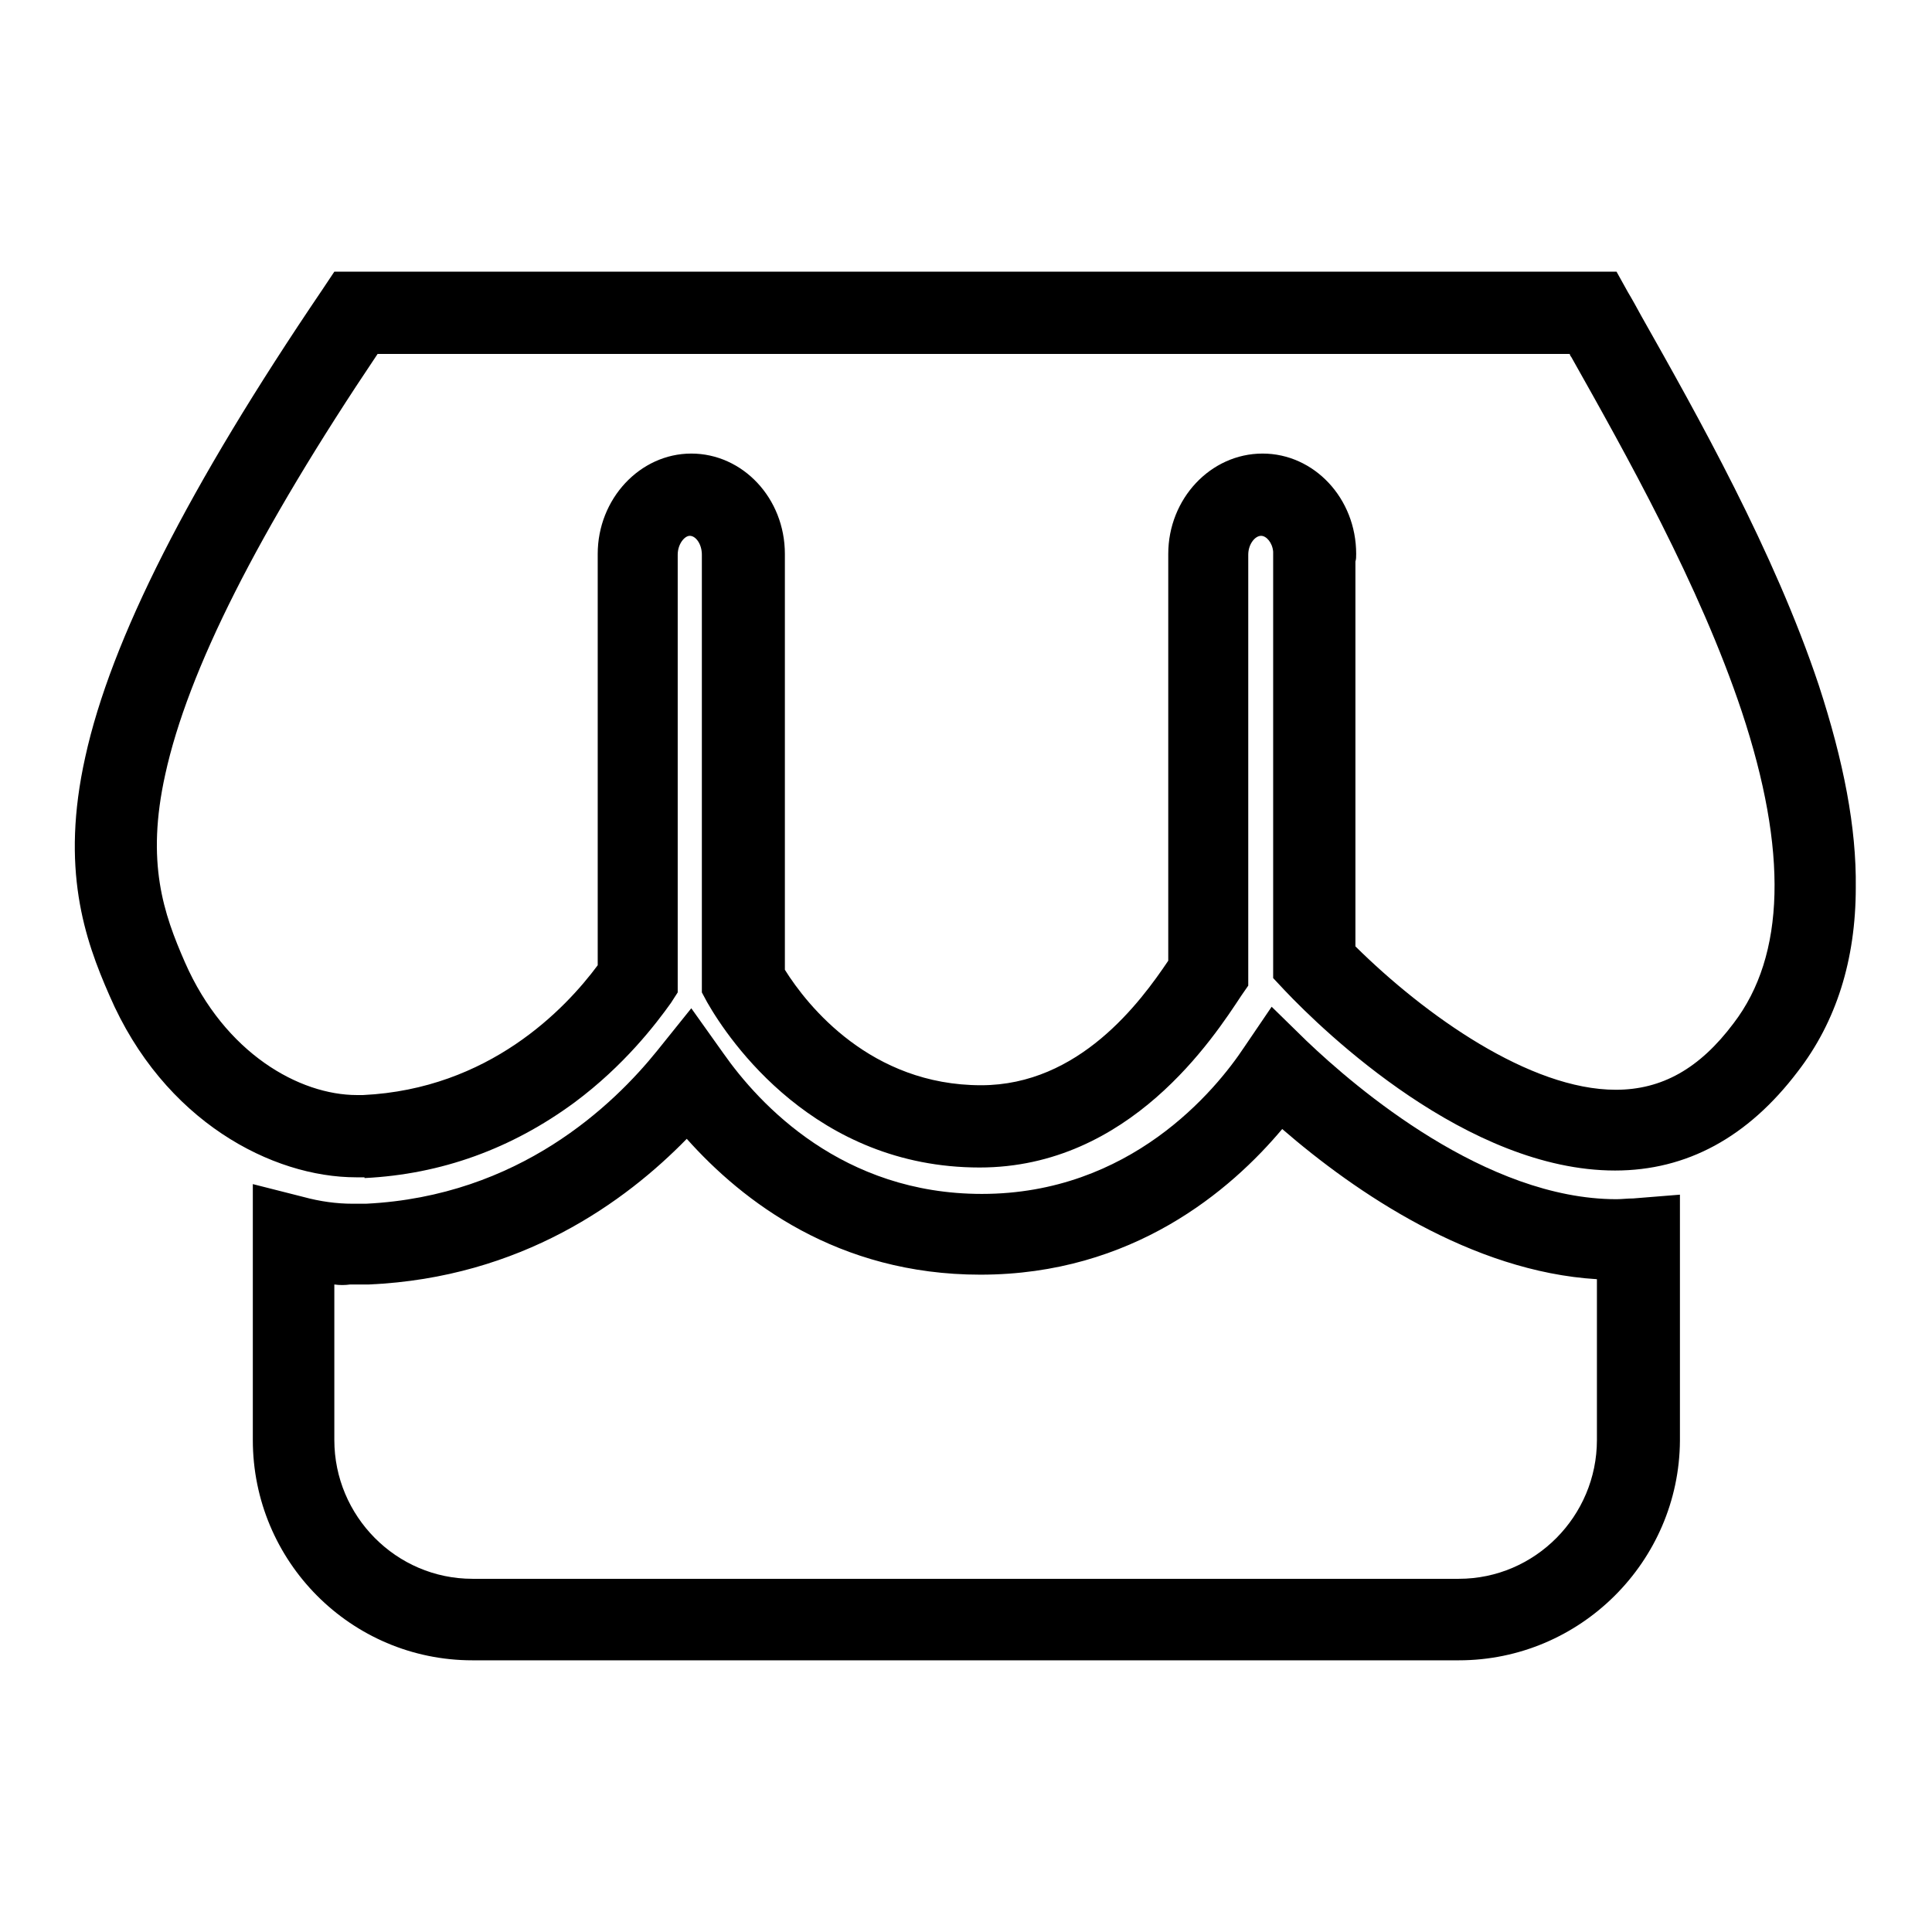
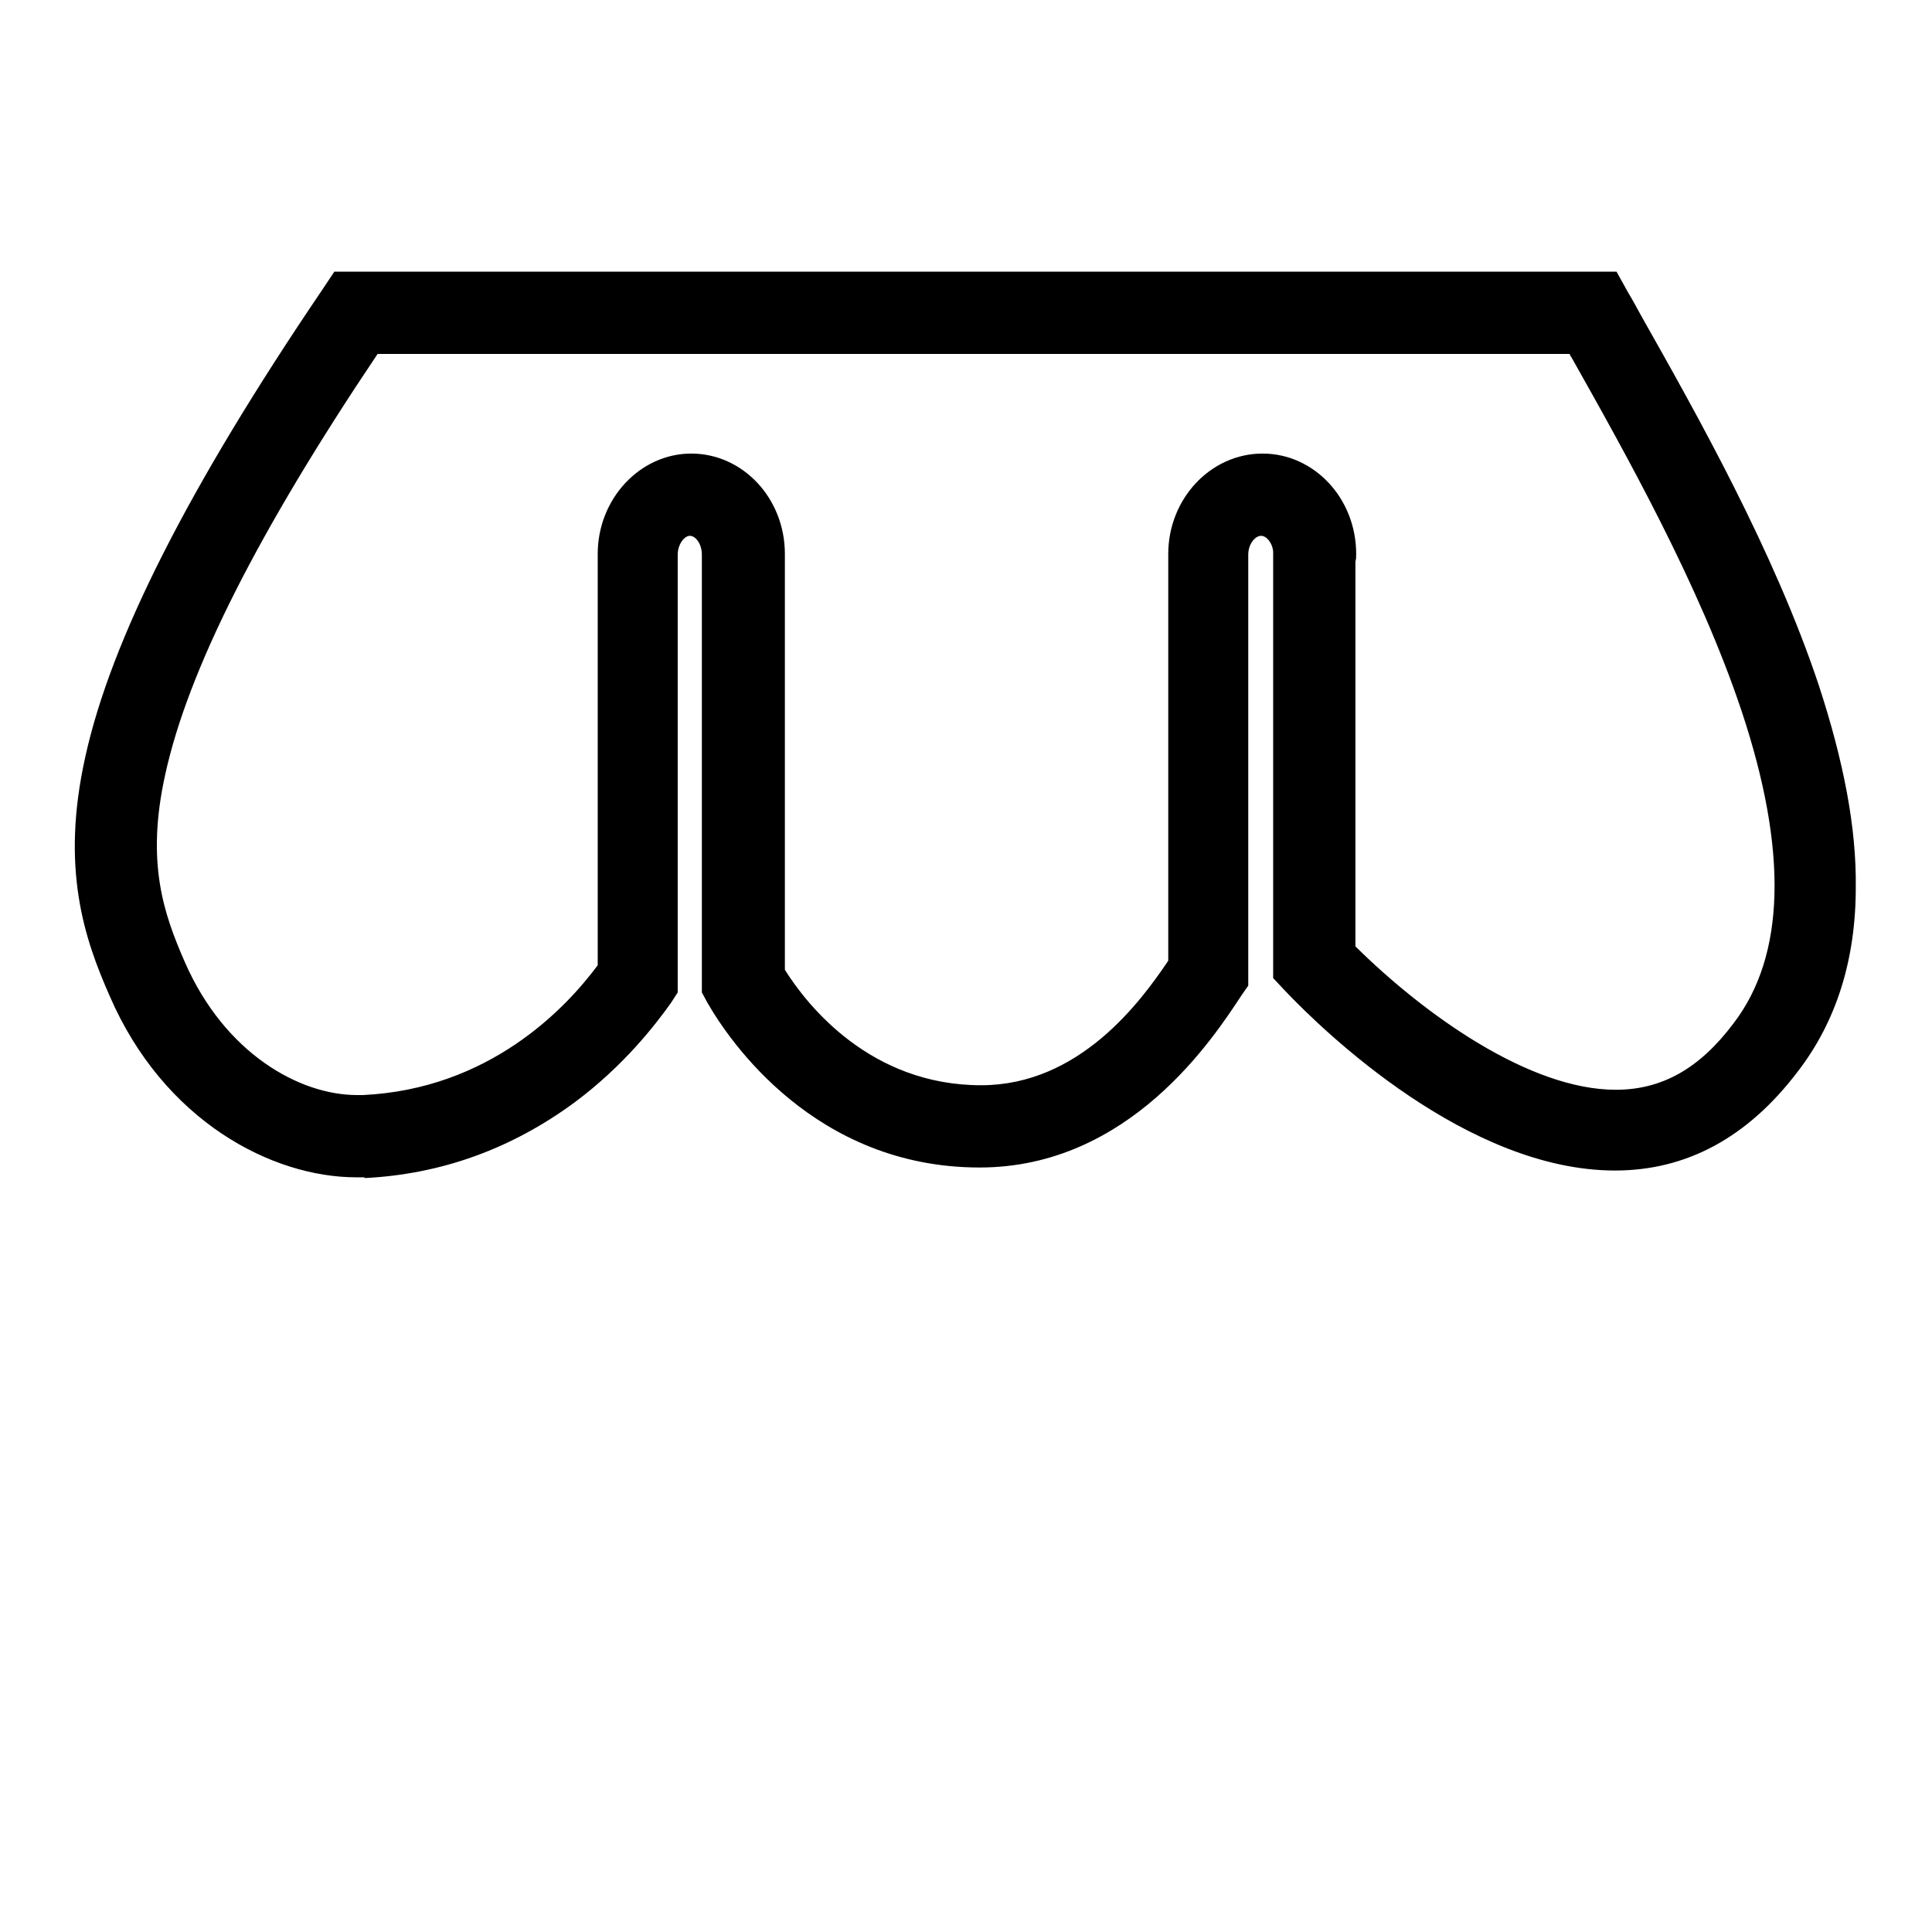
<svg xmlns="http://www.w3.org/2000/svg" version="1.1" x="0px" y="0px" viewBox="0 0 256 256" enable-background="new 0 0 256 256" xml:space="preserve">
  <g>
    <g>
      <path fill="#000000" d="M48.3,156h-1.1c-11.1,0-25.5-7.4-32.7-24.1c-3.3-7.5-6.5-16.8-3.2-31.6c3.4-15.5,13.7-35.8,31.4-61.9l1.6-2.4h169.9l1.5,2.7c0.6,1,1.2,2.1,1.8,3.2c7.4,13.1,17.6,31.2,23.5,48.9c3.3,10.1,5,18.9,4.9,26.8c0,9.6-2.6,17.8-7.7,24.4c-6.6,8.7-14.7,13.1-24.2,13.1c-19.5,0-38.5-18.3-43.8-23.9l-1.5-1.6V73.6l0-0.2c0-0.1,0-0.2,0-0.3c-0.1-1.2-0.9-2.1-1.6-2.1c-0.8,0-1.7,1.1-1.7,2.5v57.1l-0.9,1.3c-3.7,5.6-14.8,22.8-34.7,22.8c-21.8,0-33.2-16.8-36.1-21.9l-0.7-1.3v-58c0-1.4-0.8-2.5-1.6-2.5c-0.7,0-1.6,1.1-1.6,2.5v58l-0.9,1.4c-2,2.8-6.2,8.3-12.8,13.2c-8.3,6.1-17.6,9.5-27.8,10L48.3,156z M50.1,46.8c-16,23.8-25.2,42.1-28.2,55.8c-2.6,11.7-0.2,18.5,2.6,24.9c5.3,12.1,15.2,17.6,22.8,17.6h0.8c16.7-0.8,26.8-11.4,31.1-17.2V73.4c0-7.3,5.6-13.3,12.4-13.3c6.8,0,12.4,5.9,12.4,13.3v55.1c3,4.8,11.4,15.3,26,15.3c13,0,21.1-11,24.8-16.5V73.4c0-7.3,5.6-13.3,12.5-13.3c6.8,0,12.4,5.9,12.4,13.3c0,0.4,0,0.7-0.1,1v51c9.2,9.1,23.1,19,34.5,19c6.1,0,11.1-2.8,15.6-8.8c6.9-9,7.2-22.9,1.1-41.3c-5.6-16.8-15.4-34.2-22.6-47c-0.1-0.1-0.2-0.3-0.2-0.4H50.1L50.1,46.8z" />
-       <path fill="#000000" d="M193.3,220H62.6c-16.1,0-29.1-13.1-29.1-29.2v-33.9l6.7,1.7c2.2,0.6,4.4,0.9,6.5,0.9h0.2c0.1,0,0.2,0,0.4,0h0.9c0.1,0,0.2,0,0.3,0c20.3-1,32.8-13.1,38.6-20.3l4.5-5.6l4.2,5.9c4.9,7,15.9,18.7,34.3,18.7c19.6,0,30.9-13.6,34.8-19.5l3.6-5.3l4.6,4.5c6.6,6.3,23.8,21,41.1,21c0.7,0,1.4-0.1,2.2-0.1l6.2-0.5v32.6C222.5,206.9,209.4,220,193.3,220z M44.3,170.2v20.6c0,10.1,8.2,18.4,18.3,18.4h130.7c10.1,0,18.3-8.3,18.3-18.4v-21.3c-16.6-1-32-11.5-41.7-19.9c-6.8,8.1-19.8,19.3-40,19.3c-18.9,0-31.5-9.7-38.9-18c-8.1,8.3-21.9,18.4-42.1,19.3h0c-0.2,0-0.5,0-0.7,0h-0.9c-0.3,0-0.6,0-0.9,0C45.7,170.3,45,170.3,44.3,170.2z" />
    </g>
  </g>
</svg>